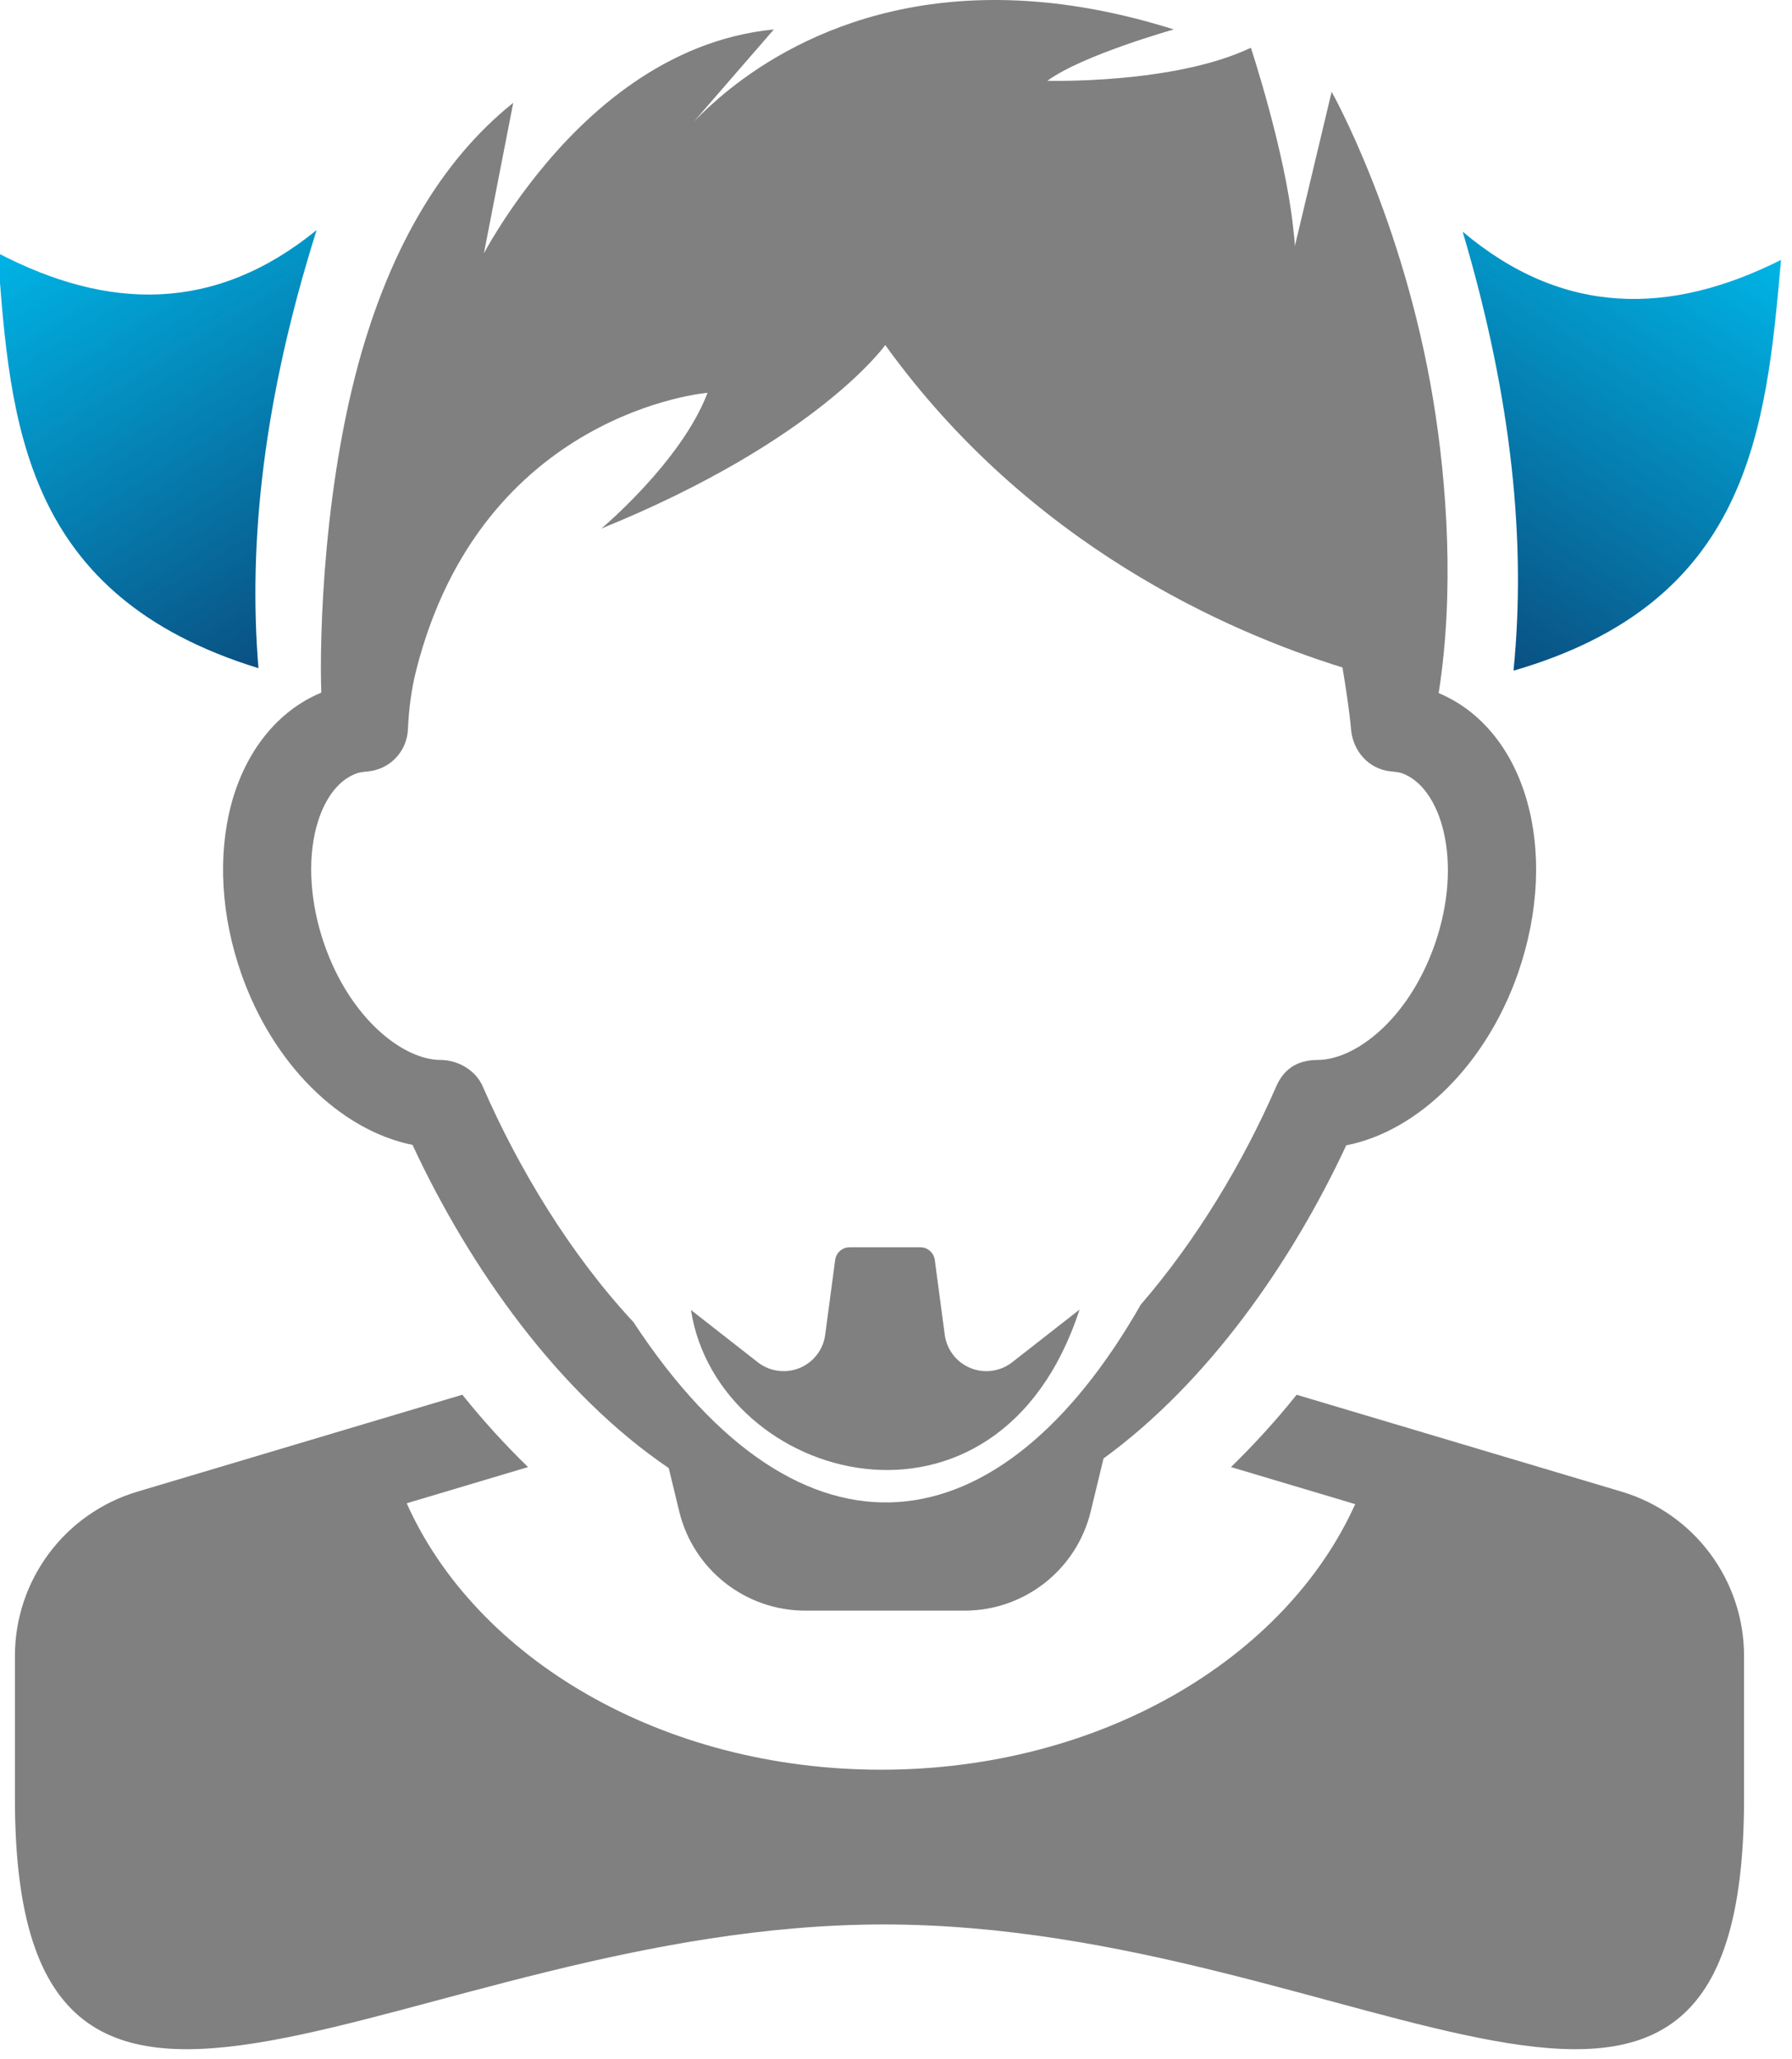
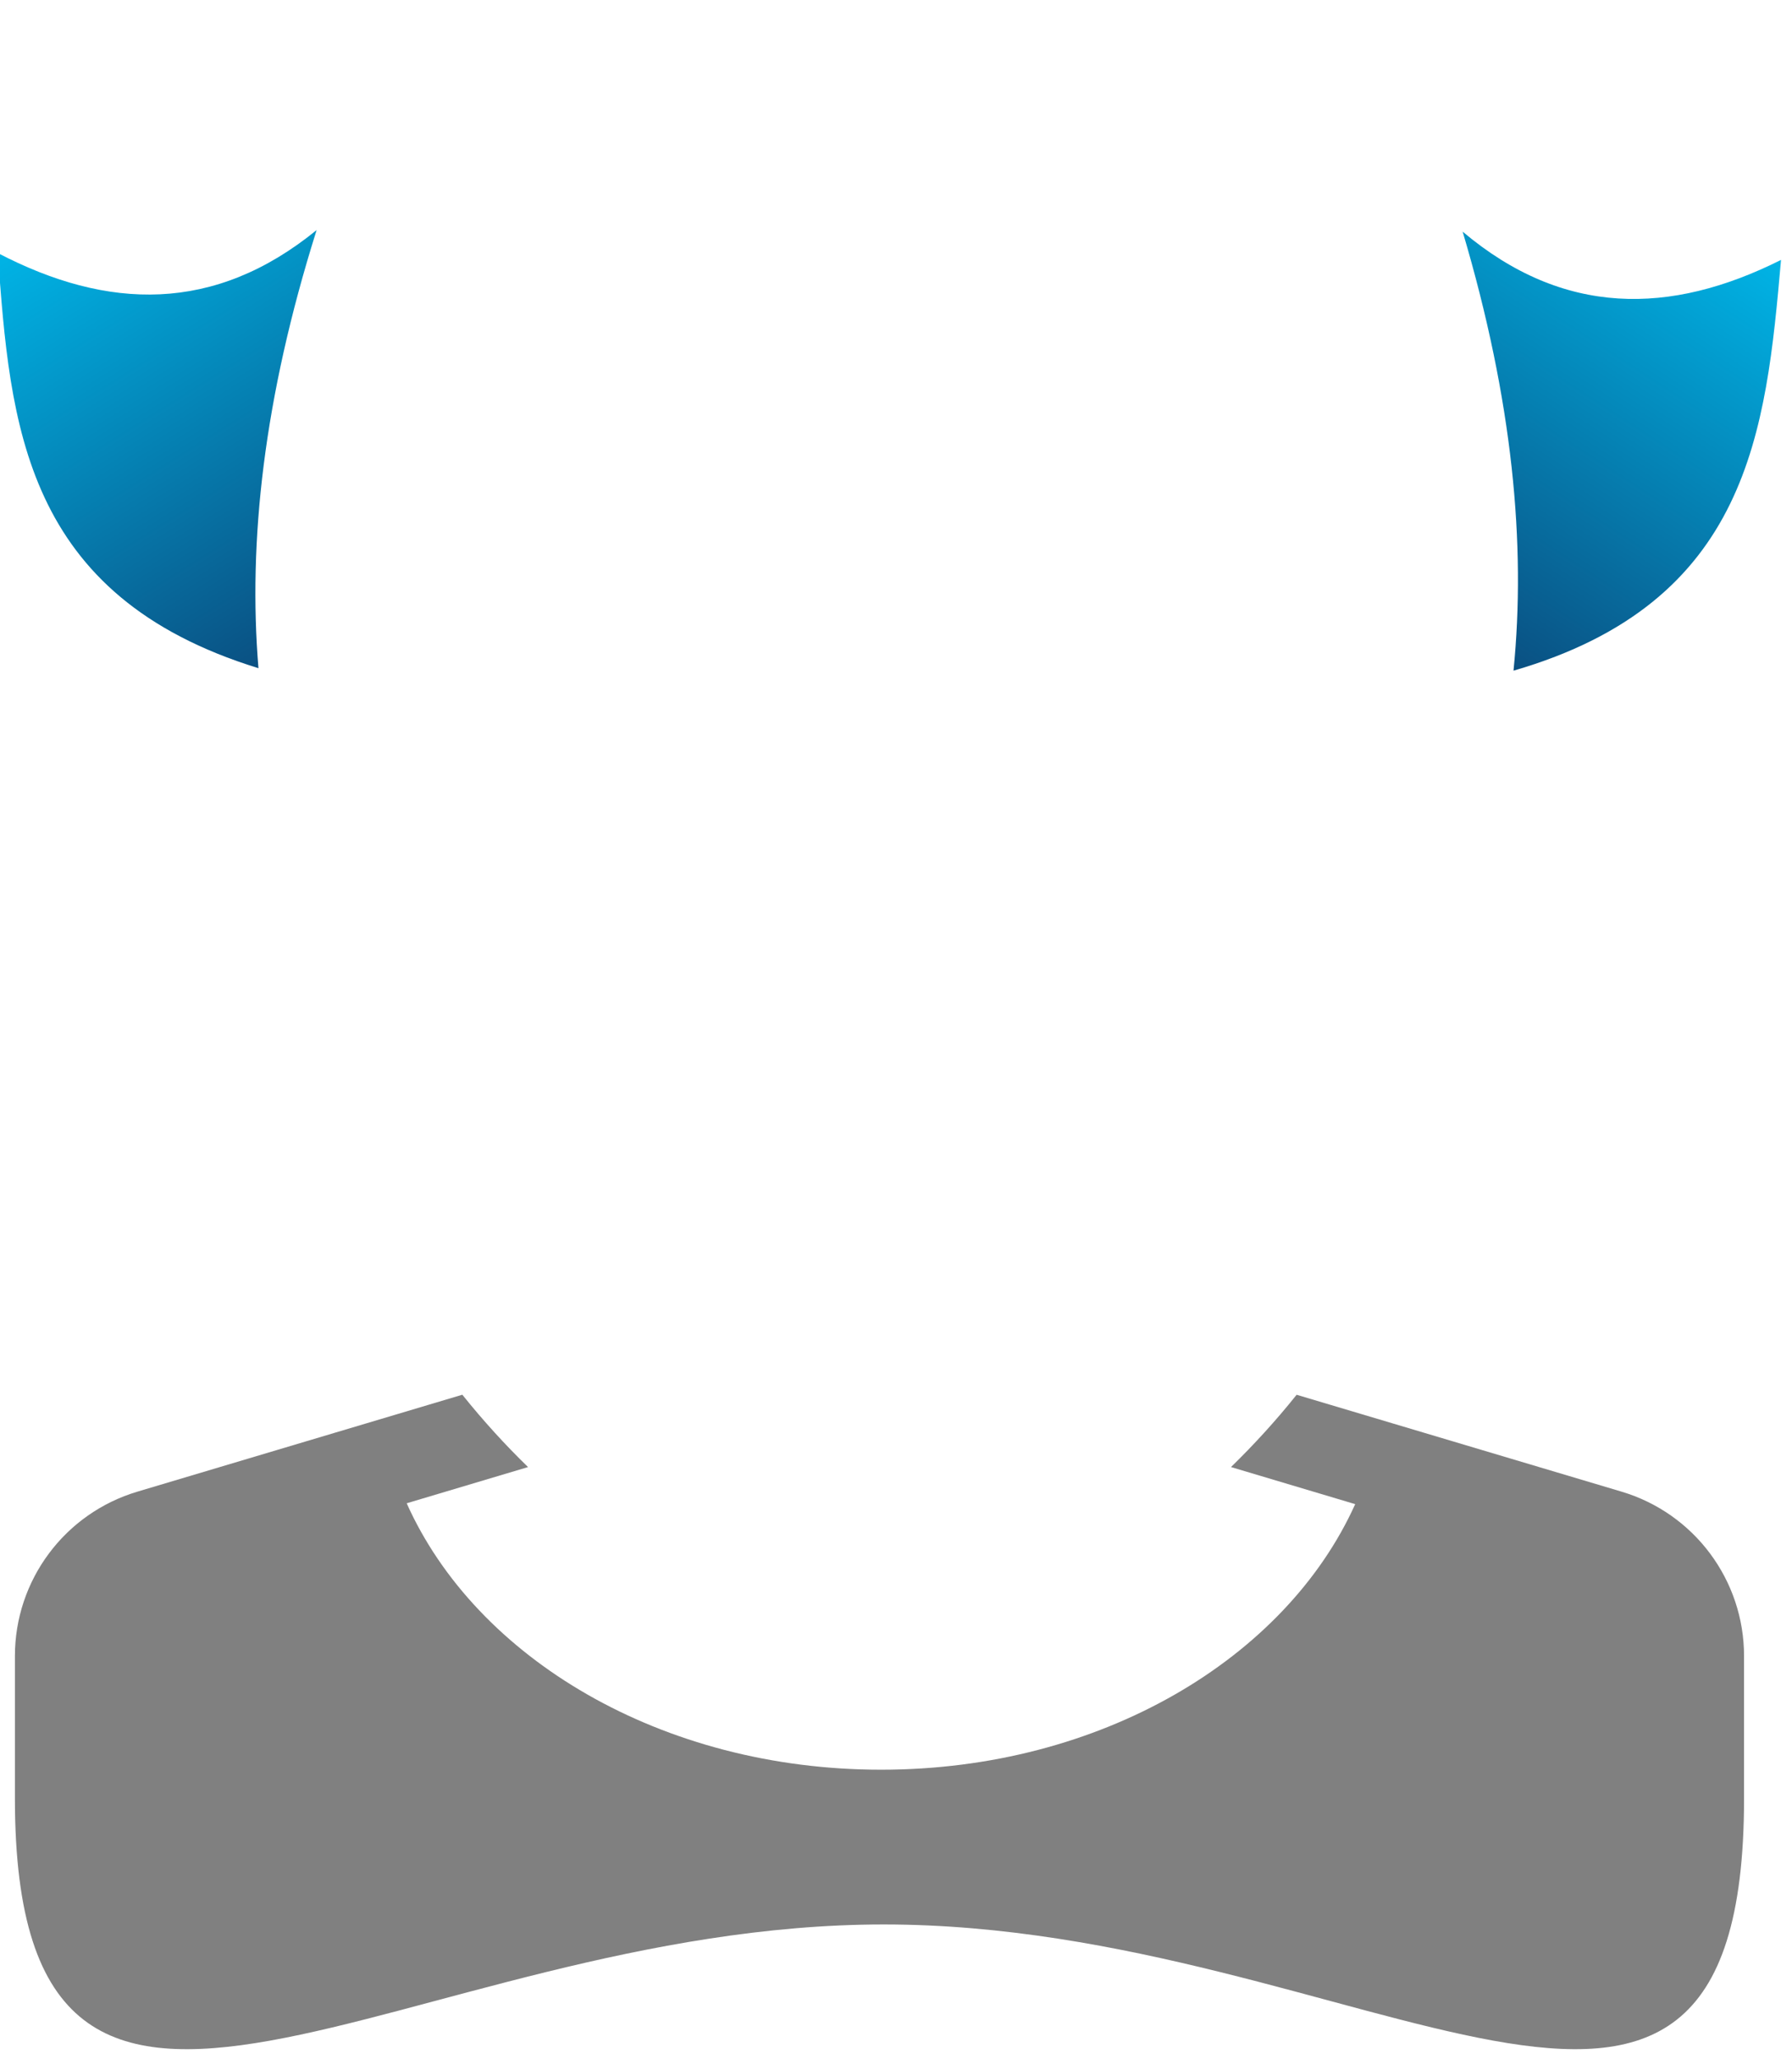
<svg xmlns="http://www.w3.org/2000/svg" xmlns:ns1="http://www.inkscape.org/namespaces/inkscape" xmlns:ns2="http://sodipodi.sourceforge.net/DTD/sodipodi-0.dtd" xmlns:xlink="http://www.w3.org/1999/xlink" width="118.227" height="135.839" viewBox="0 0 31.281 35.941" version="1.1" id="svg8" ns1:version="0.92.1 r15371" ns2:docname="logo.svg" ns1:export-filename="C:\Users\kozel\Desktop\sponzor_bile_pozadi.png" ns1:export-xdpi="143.99998" ns1:export-ydpi="143.99998">
  <defs id="defs2">
    <linearGradient ns1:collect="always" id="linearGradient886">
      <stop style="stop-color:#0a5082;stop-opacity:1" offset="0" id="stop882" />
      <stop style="stop-color:#00b4e6;stop-opacity:1" offset="1" id="stop884" />
    </linearGradient>
    <linearGradient ns1:collect="always" id="linearGradient73">
      <stop style="stop-color:#0a5082;stop-opacity:1" offset="0" id="stop69" />
      <stop style="stop-color:#00b4e6;stop-opacity:1" offset="1" id="stop71" />
    </linearGradient>
    <linearGradient ns1:collect="always" xlink:href="#linearGradient73" id="linearGradient75" x1="357.383" y1="121.931" x2="406.028" y2="47.252" gradientUnits="userSpaceOnUse" />
    <linearGradient ns1:collect="always" xlink:href="#linearGradient886" id="linearGradient888" x1="129.172" y1="121.479" x2="81.779" y2="46" gradientUnits="userSpaceOnUse" />
  </defs>
  <ns2:namedview id="base" pagecolor="#ffffff" bordercolor="#666666" borderopacity="1.0" ns1:pageopacity="1" ns1:pageshadow="2" ns1:zoom="0.49497475" ns1:cx="28.665481" ns1:cy="-41.81458" ns1:document-units="mm" ns1:current-layer="layer1" showgrid="false" ns1:window-width="2560" ns1:window-height="1377" ns1:window-x="-8" ns1:window-y="-8" ns1:window-maximized="1" showguides="true" units="px" ns1:lockguides="true" ns1:showpageshadow="2" ns1:pagecheckerboard="0" ns1:deskcolor="#d1d1d1" />
  <g ns1:label="Vrstva 1" ns1:groupmode="layer" id="layer1" transform="translate(-11.22,-245.957)">
    <g id="g240" transform="matrix(0.096,0,0,0.096,3.331,245.957)" ns1:export-filename="..\..\..\Users\kravc\Desktop\g240.svg" ns1:export-xdpi="22.614994" ns1:export-ydpi="22.614994">
-       <path style="fill:#808080;fill-opacity:1" ns1:connector-curvature="0" d="m 343.775,126.004 c 2.877,-18.275 1.524,-38.055 -1.008,-53.38 -5.428,-32.827 -18.455,-55.935 -18.455,-55.935 l -6.084,25.516 -0.596,2.51 c -0.045,-1.025 -0.202,-2.159 -0.31,-3.261 -1.455,-13.918 -7.695,-32.772 -7.695,-32.772 -14.014,6.67 -37.002,6.005 -37.002,6.005 6.363,-4.676 22.988,-9.337 22.988,-9.337 -41.412,-13.05 -67.889,0.603 -80.776,10.878 -2.783,2.229 -4.942,4.269 -6.476,5.872 l 4.724,-5.45 9.806,-11.3 c -19.769,1.939 -34.172,15.296 -42.931,26.204 -6.317,7.867 -9.79,14.498 -9.79,14.498 l 1.689,-8.688 3.644,-18.673 c -13.591,10.869 -21.785,26.672 -26.806,42.797 -7.856,25.259 -8.439,55.133 -8.096,64.435 -7.875,3.256 -13.805,10.606 -16.396,20.386 -2.455,9.329 -1.814,20.206 1.814,30.614 5.724,16.436 17.905,28.518 31.169,31.224 10.447,22.427 26.523,45.12 46.59,58.756 l 1.908,7.882 c 2.564,10.581 12.041,18.033 22.927,18.033 h 28.964 c 10.885,0 20.363,-7.452 22.929,-18.033 l 2.33,-9.633 c 18.907,-13.763 34.11,-35.439 44.134,-56.928 13.061,-2.558 25.445,-14.709 31.232,-31.302 7.741,-22.315 1.397,-44.276 -14.427,-50.918 z m -77.547,121.657 c -2.159,1.688 -5.053,2.086 -7.586,1.055 -2.533,-1.033 -4.316,-3.339 -4.678,-6.052 l -1.813,-13.614 c -0.189,-1.315 -1.299,-2.292 -2.627,-2.292 h -12.855 c -1.33,0 -2.441,0.977 -2.629,2.292 l -1.814,13.614 c -0.357,2.713 -2.143,5.019 -4.676,6.052 -2.533,1.031 -5.426,0.632 -7.584,-1.055 l -12.152,-9.502 c 4.886,31.454 55.805,45.53 70.658,-0.07 z m 76.852,-76 c -4.772,13.669 -14.467,21.042 -21.348,21.042 -3.863,0.008 -6.209,1.847 -7.492,4.809 -6.036,13.85 -14.498,27.956 -24.633,39.67 -25.455,44.603 -61.438,50.045 -92.256,3.173 -11.4,-12.245 -20.815,-27.736 -27.401,-42.844 -1.267,-2.924 -4.487,-4.809 -7.677,-4.809 -6.694,0 -16.375,-7.373 -21.131,-21.042 -2.549,-7.334 -3.08,-15.084 -1.453,-21.263 0.797,-2.979 2.799,-8.219 7.459,-9.836 0.502,-0.173 1.486,-0.273 1.972,-0.322 3.956,-0.383 7.037,-3.611 7.224,-7.585 0.174,-3.698 0.616,-7.268 1.503,-10.767 11.936,-47.111 52.986,-50.477 52.986,-50.477 -4.741,12.507 -19.315,24.687 -19.315,24.687 39.364,-16.015 51.627,-33.367 51.627,-33.367 26.195,36.369 62.291,52.15 83.139,58.617 0.61,3.738 1.209,7.443 1.563,11.306 0.363,3.961 3.269,7.202 7.226,7.585 0.485,0.048 1.471,0.149 1.986,0.322 7.083,2.473 11.306,15.859 6.021,31.101 z" id="path2" ns2:nodetypes="ccccccccccccccccccccccccsscccccccccsscccccccccccccscccccccccccccc" />
      <path style="fill:#808080;fill-opacity:1" ns1:connector-curvature="0" d="m 377.015,271.181 -59.068,-17.61 c -3.815,4.771 -7.82,9.133 -11.934,13.145 l 22.584,6.741 c -12.668,28.088 -46.324,48.28 -86.188,48.28 -39.945,0 -73.678,-20.262 -86.283,-48.437 l 22.066,-6.583 c -4.129,-4.012 -8.116,-8.374 -11.949,-13.153 l -59.069,17.618 c -13.229,3.941 -22.286,16.093 -22.286,29.887 v 25.915 c 0,86.822 71.159,22.887 157.988,22.887 86.83,0 156.426,63.935 156.426,-22.887 v -25.915 c 0,-13.795 -9.054,-25.946 -22.287,-29.888 z" id="path4" ns2:nodetypes="ccccsccccsssssc" />
      <path style="fill:url(#linearGradient75);fill-opacity:1;stroke:none;stroke-width:2.713px;stroke-linecap:butt;stroke-linejoin:miter;stroke-opacity:1" d="m 348.134,42.113 c 9.125,30.715 11.535,56.862 9.249,79.818 42.898,-12.441 45.893,-43.503 48.644,-74.679 -20.141,10.099 -39.577,10.311 -57.893,-5.138 z" id="path31" ns1:connector-curvature="0" ns2:nodetypes="cccc" />
      <path style="fill:url(#linearGradient888);fill-opacity:1;stroke:none;stroke-width:2.713px;stroke-linecap:butt;stroke-linejoin:miter;stroke-opacity:1" d="M 139.75,41.827 C 130.114,72.385 127.269,98.489 129.172,121.479 86.487,108.325 84.01,77.218 81.779,46 101.749,56.433 121.178,56.969 139.75,41.827 Z" id="path31-1" ns1:connector-curvature="0" ns2:nodetypes="cccc" />
    </g>
  </g>
</svg>